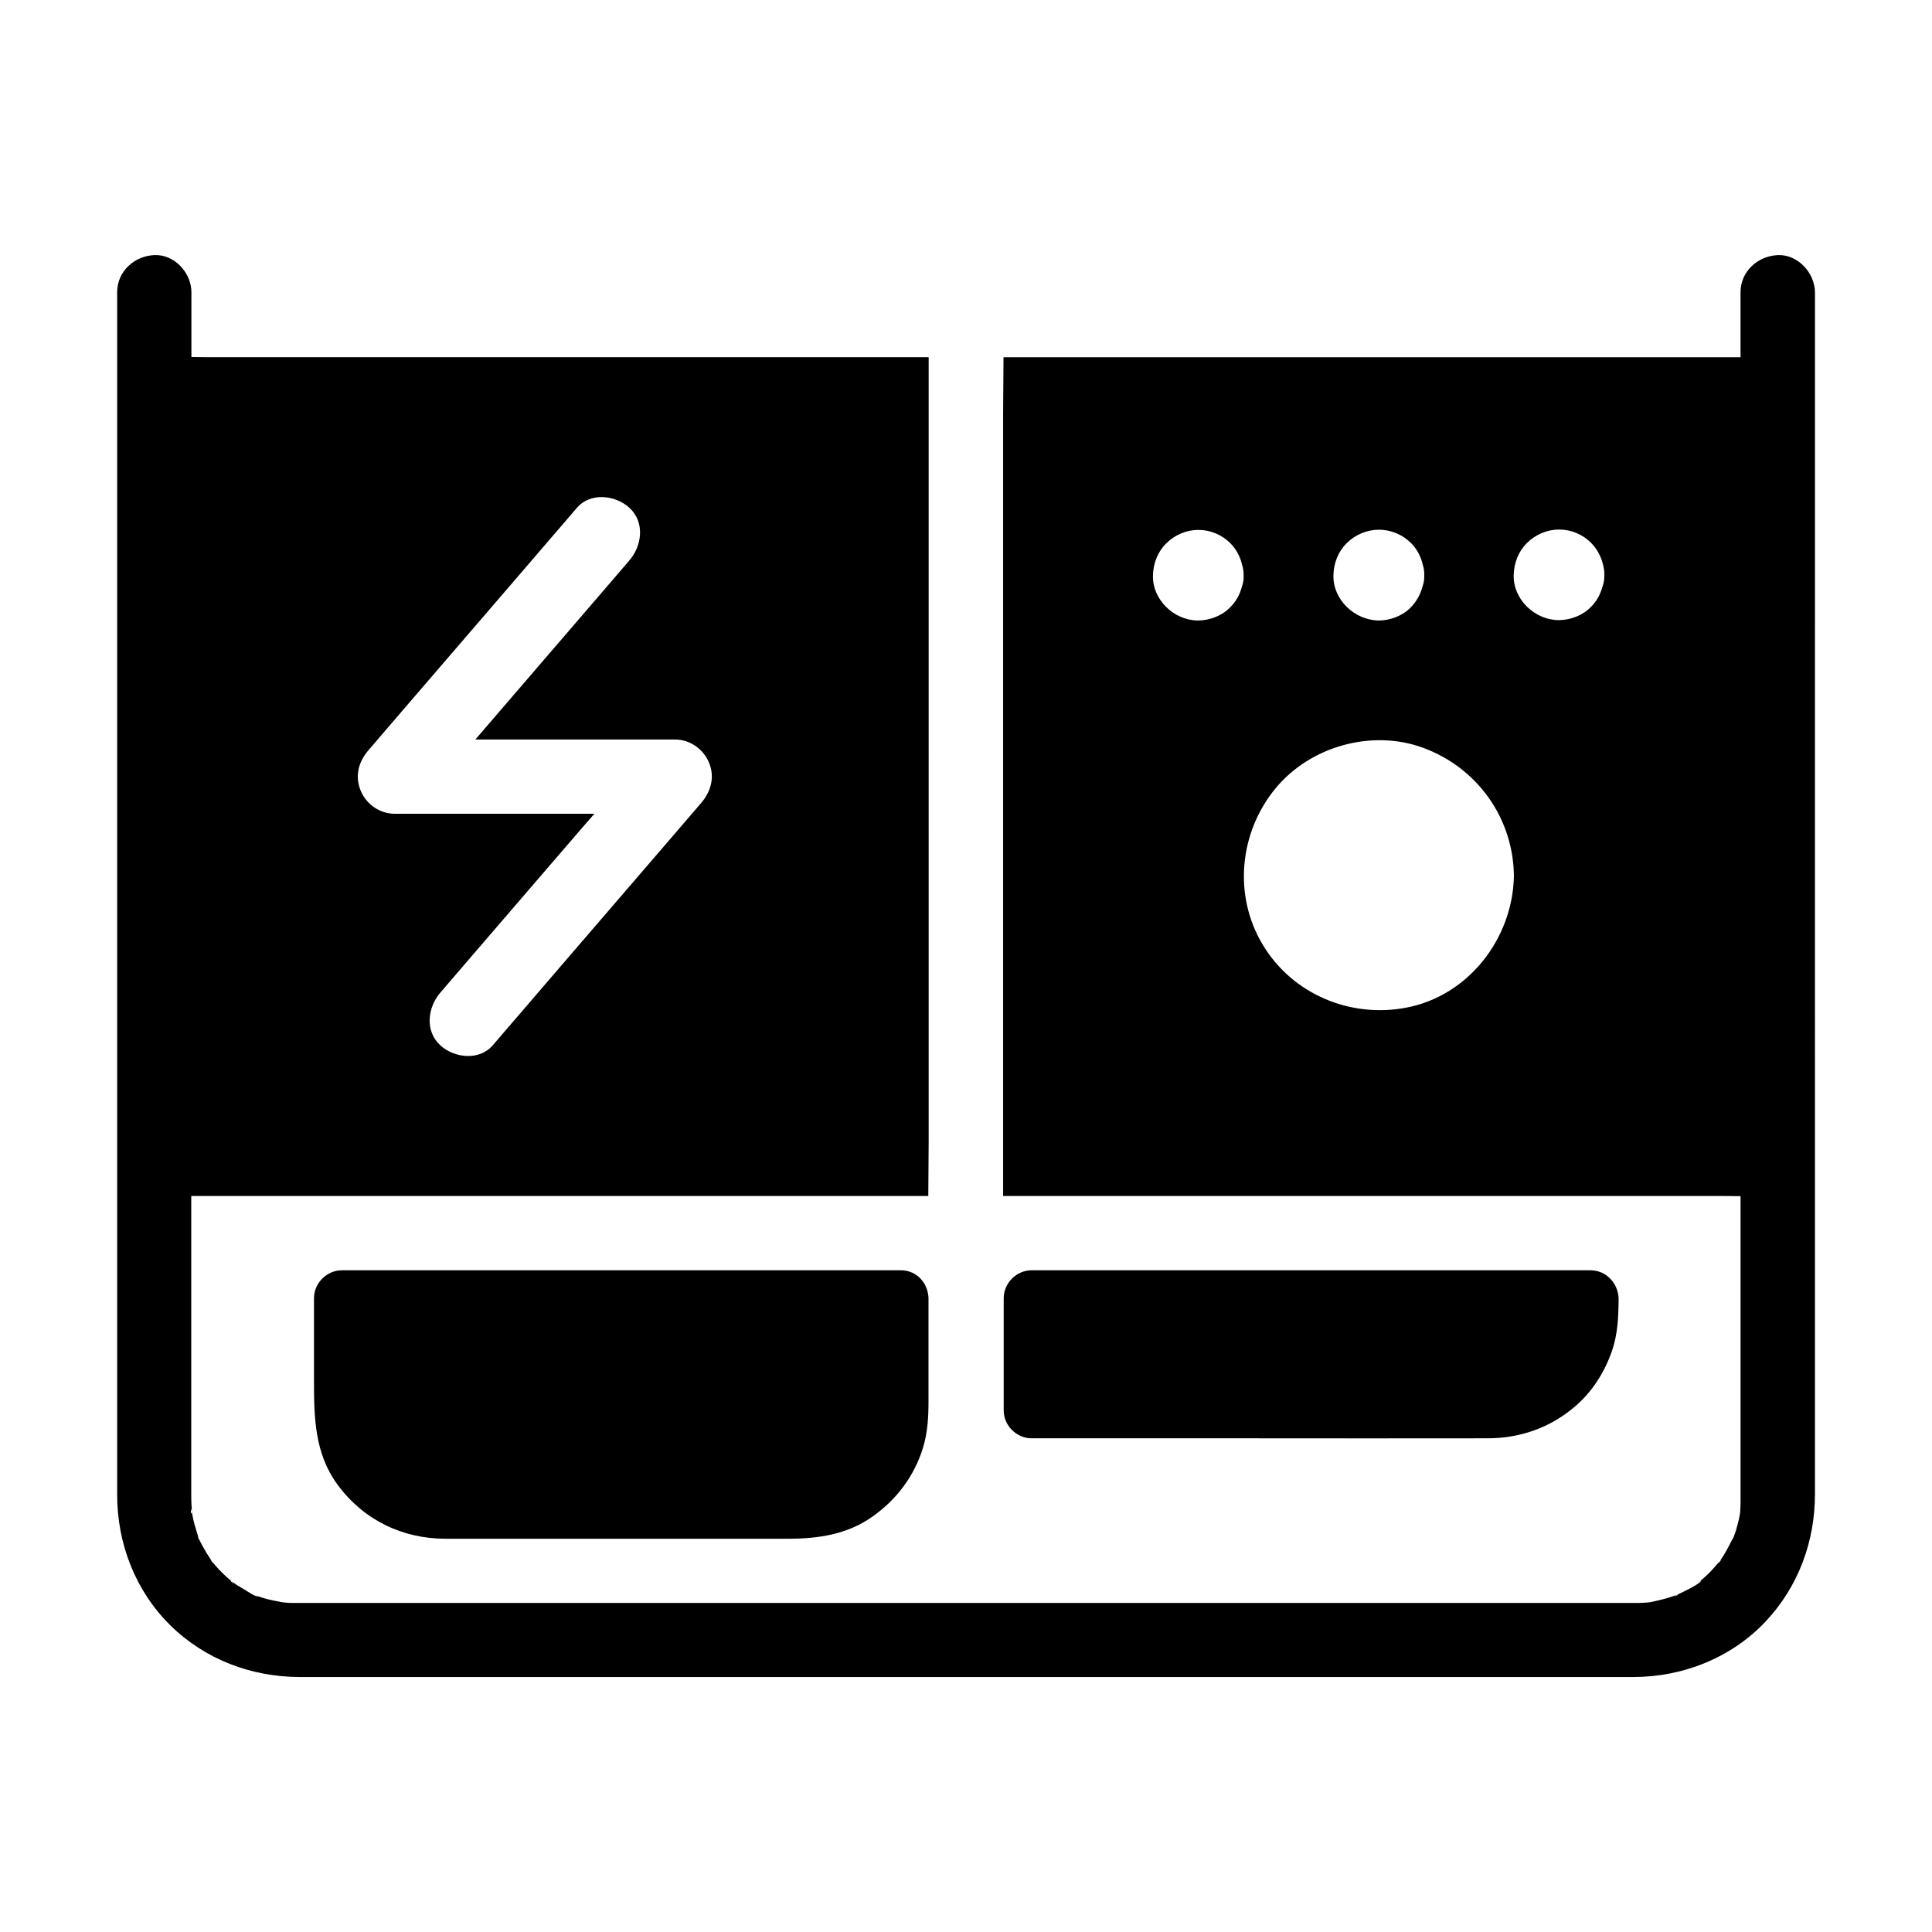
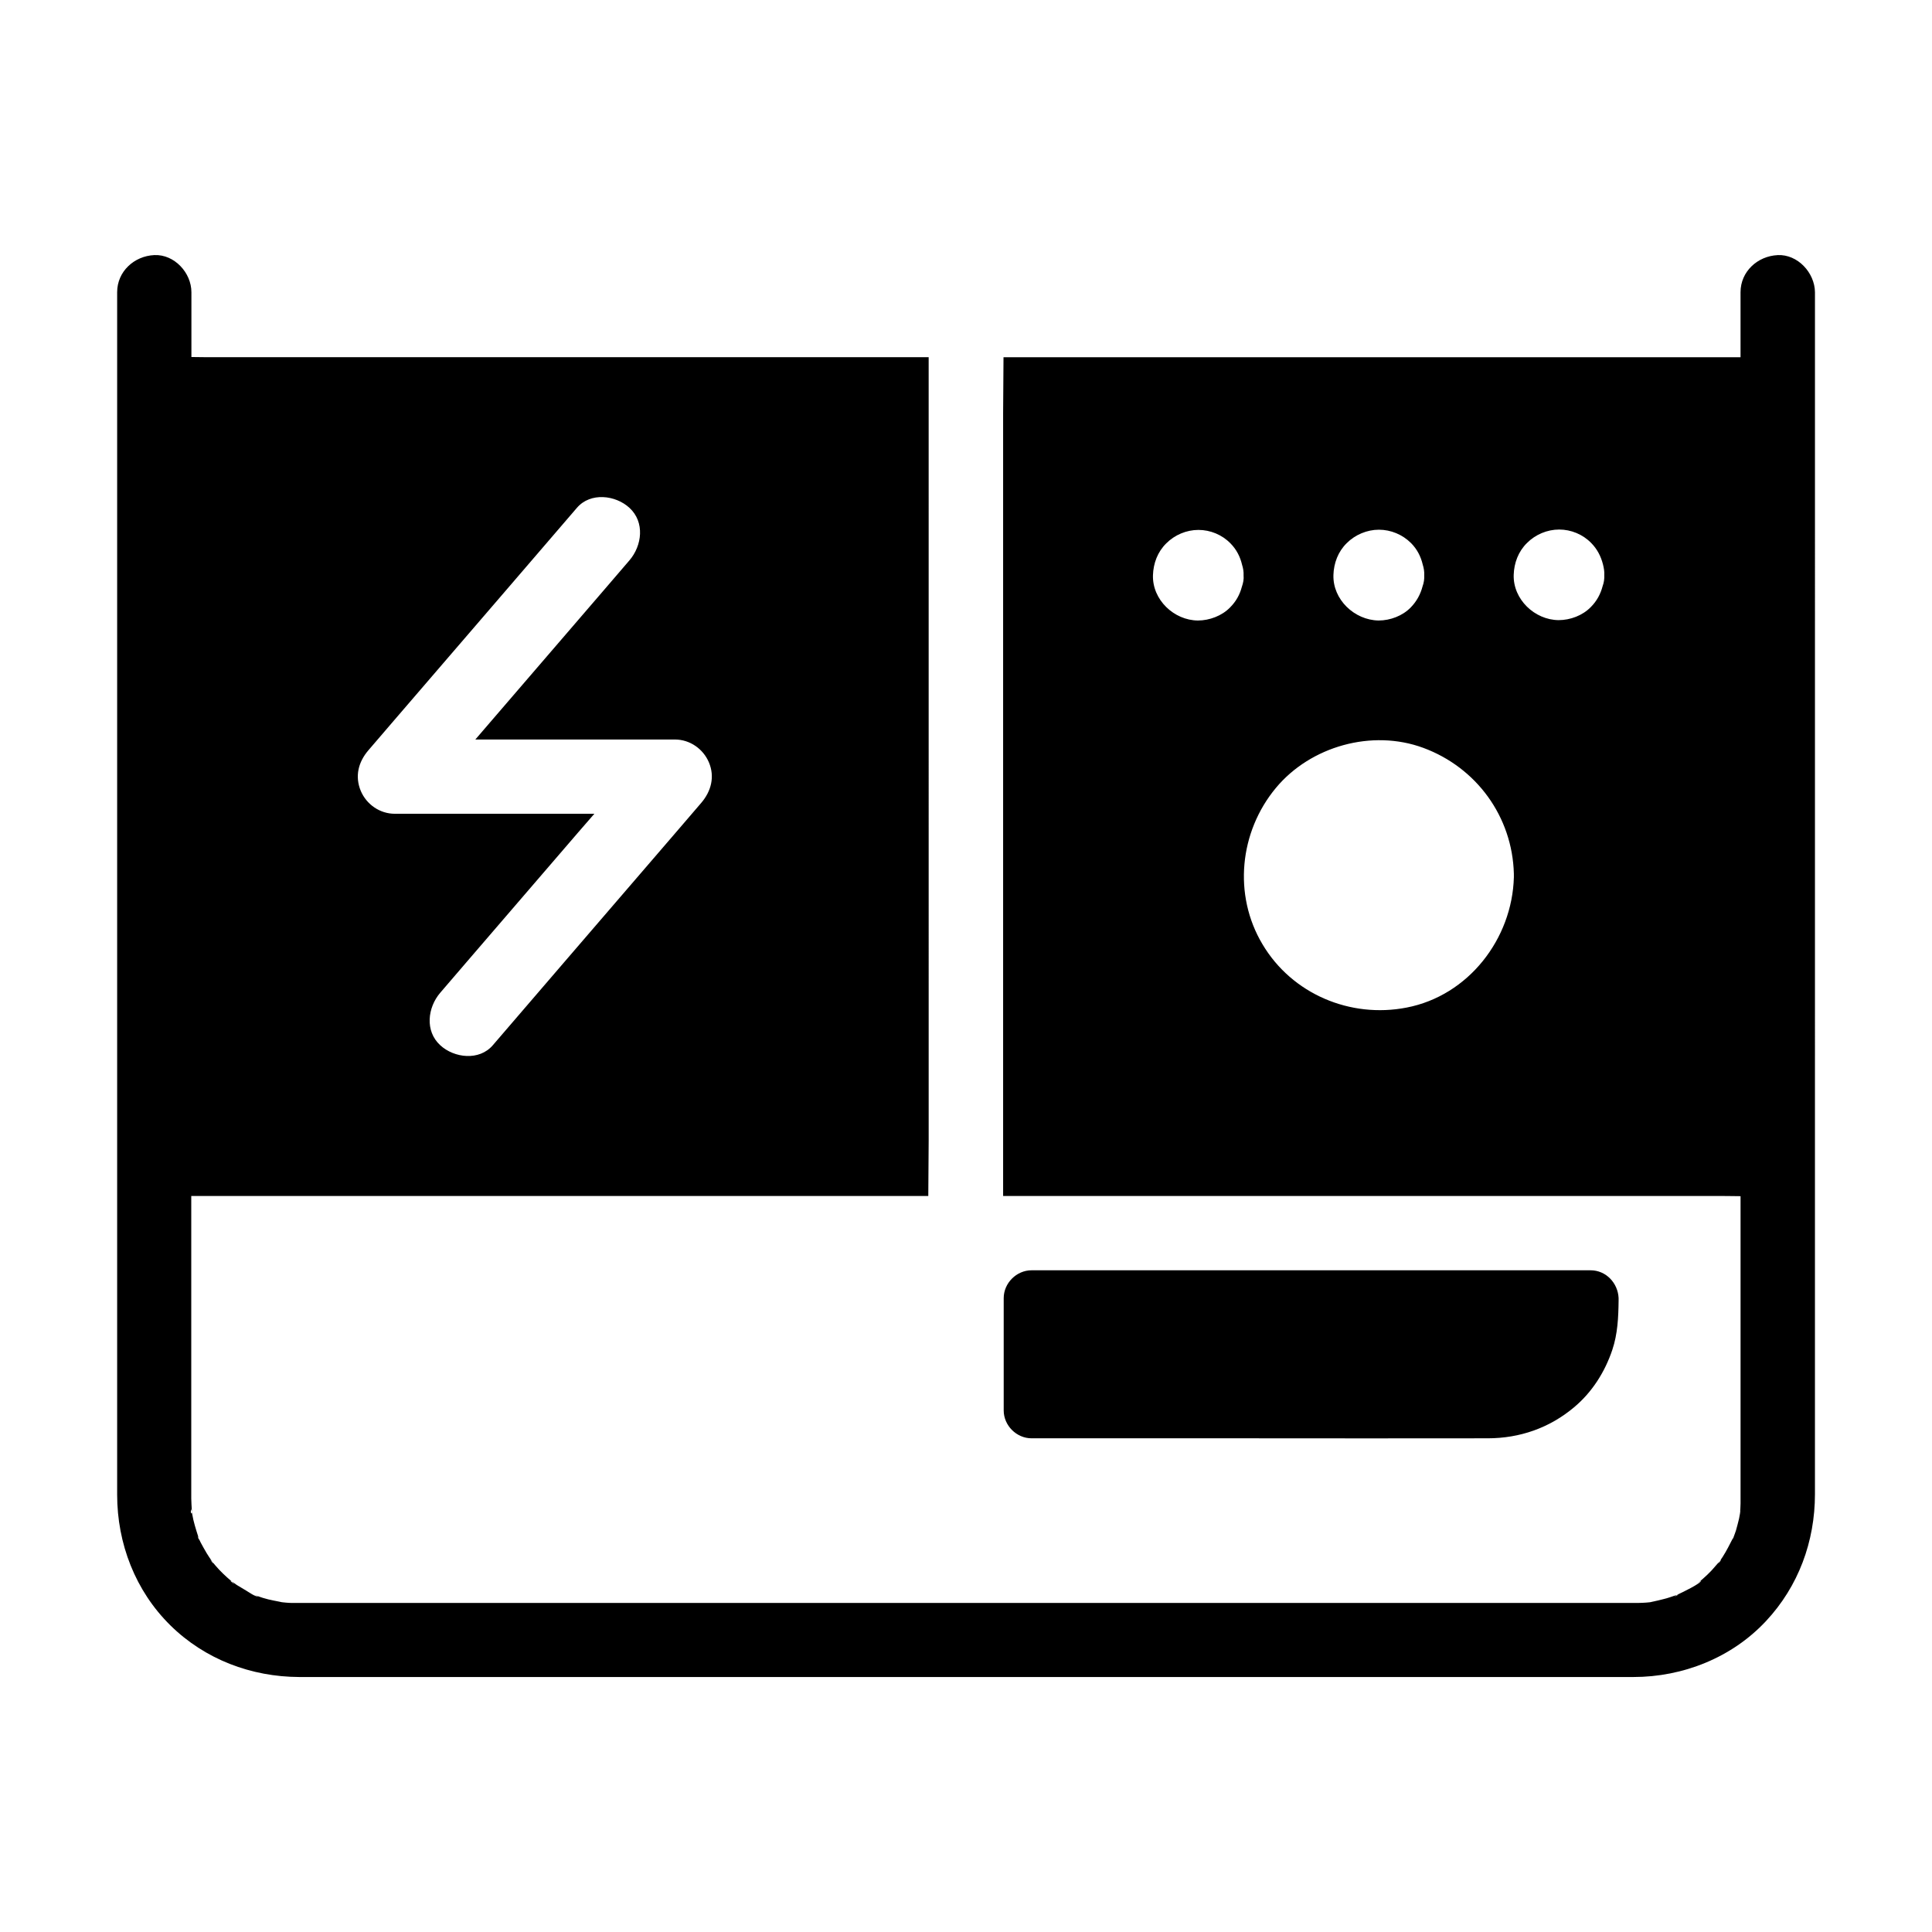
<svg xmlns="http://www.w3.org/2000/svg" fill="#000000" width="800px" height="800px" version="1.1" viewBox="144 144 512 512">
  <g>
    <path d="m615.1 211.61c-5.312 0.246-9.84 4.328-9.84 9.84v17.219h-195.32c0 2.461-0.051 4.922-0.051 7.379 0 2.461-0.051 4.922-0.051 7.379v2.953 204.57h187.85c2.508 0 5.066 0 7.578 0.051v78.672 2.707c0 0.441-0.051 0.934-0.051 1.379 0 0.246-0.051 0.441-0.051 0.688 0 0.148-0.051 0.246-0.051 0.344 0.051-0.148 0.051-0.344 0.098-0.492v0.148c-0.051 0.395-0.098 0.59-0.098 0.641 0 0 0-0.098 0.051-0.297 0 0.098-0.051 0.246-0.051 0.344-0.098 0.441-0.148 0.887-0.246 1.328-0.246 1.082-0.543 2.117-0.836 3.199-0.148 0.395-0.297 0.836-0.441 1.23-0.098 0.246-0.148 0.441-0.246 0.641 0.051-0.098 0.098-0.195 0.148-0.297-0.098 0.195-0.195 0.492-0.395 0.887 0.098-0.195 0.148-0.395 0.195-0.59-0.887 1.723-1.723 3.445-2.805 5.117-0.246 0.344-0.492 0.688-0.738 1.082 0 0 0 0.051-0.051 0.051 0.051-0.098 0.148-0.148 0.195-0.246 0.934-0.984-1.328 1.969-0.195 0.246-0.738 0.789-1.379 1.625-2.117 2.41-0.738 0.789-1.523 1.523-2.312 2.215-0.344 0.297-0.641 0.543-0.984 0.836-1.426 1.23 0.492-0.395 0.492-0.344 0.098 0.688-5.164 3.199-5.805 3.492-0.148 0.051-0.297 0.195-0.543 0.297 0.492-0.098-0.395 0.395-0.887 0.395 0.195 0 0.59-0.195 0.887-0.395-0.098 0-0.195 0.051-0.395 0.098-1.031 0.344-2.066 0.738-3.148 0.984-0.984 0.246-1.918 0.492-2.902 0.688-0.098 0-0.246 0.051-0.395 0.098h0.051-0.098 0.051c-0.051 0-0.148 0-0.297 0.051-0.344 0.051-0.688 0.051-1.031 0.098-1.277 0.098-2.559 0.098-3.836 0.098h-343.76-9.348-0.887-1.031c-0.59 0-1.133-0.051-1.723-0.098-0.246 0-0.688-0.098-1.031-0.148 0.195 0.051 0.441 0.098 0.738 0.195-1.871-0.441-3.789-0.688-5.656-1.277-0.492-0.148-1.031-0.344-1.574-0.543-0.098-0.051-0.195-0.098-0.297-0.098-0.297-0.148-0.492-0.195-0.59-0.246 0.148 0.051 0.492 0.246 1.133 0.492-0.688 0.148-2.656-1.277-3.199-1.574-0.836-0.492-1.672-0.984-2.461-1.477-0.441-0.297-0.887-0.688-1.328-0.934 0.051 0.051 0.148 0.098 0.195 0.195 1.625 1.379-1.426-0.836-0.195-0.195-1.574-1.328-3.051-2.707-4.379-4.281-0.246-0.297-0.492-0.59-0.738-0.887 0.934 1.477-1.477-1.77-0.098-0.098 0.051 0.051 0.051 0.098 0.098 0.098-0.051-0.051-0.051-0.098-0.098-0.148-0.492-0.738-0.984-1.426-1.426-2.164-0.543-0.934-1.082-1.871-1.574-2.805-0.195-0.395-0.395-0.789-0.543-1.18 0.492 1.574-0.789-1.625 0 0-0.051-0.098-0.051-0.195-0.098-0.344-0.641-2.016-1.277-3.984-1.625-6.051 0 0-0.051-0.246-0.098-0.492-0.051 0.836-0.492-0.148-0.098-0.836-0.051 0.098 0.051 0.492 0.098 0.836v-0.543c-0.098-1.031-0.098-2.066-0.148-3.102v-1.574-78.57h195.32c0-2.461 0.051-4.922 0.051-7.379 0-2.461 0.051-4.922 0.051-7.379l-0.004-207.53h-187.8c-2.508 0-5.066 0-7.578-0.051v-17.172c0-5.164-4.527-10.086-9.84-9.84s-9.84 4.328-9.84 9.84v288.66 30.012c0 12.941 4.82 25.484 14.121 34.637 9.152 9.004 21.402 13.629 34.145 13.676h27.797 316.75 9.004c13.137 0 26.074-5.117 35.129-14.809 8.609-9.199 12.988-21.105 12.988-33.652l0.004-318.52c-0.051-5.168-4.578-10.09-9.891-9.844zm-117.73 84.773c0.098-3.148 1.23-6.199 3.543-8.461 2.215-2.215 5.363-3.543 8.512-3.543s6.25 1.277 8.512 3.543c1.625 1.625 2.609 3.59 3.102 5.707 0.297 0.934 0.441 1.871 0.395 2.805 0.051 1.031-0.098 2.016-0.441 2.953-0.543 2.066-1.523 3.938-3.148 5.609-2.164 2.215-5.41 3.445-8.512 3.445-6.402-0.102-12.16-5.562-11.961-12.059zm-24.258 3.102c-0.543 2.066-1.523 3.887-3.148 5.512-2.164 2.215-5.461 3.445-8.512 3.445-6.348-0.051-12.102-5.512-11.906-12.004 0.098-3.148 1.23-6.199 3.543-8.461 2.215-2.215 5.312-3.543 8.512-3.543 3.148 0 6.25 1.277 8.461 3.543 1.625 1.625 2.609 3.59 3.102 5.707 0.297 0.934 0.441 1.871 0.395 2.805 0.098 0.977-0.102 2.012-0.445 2.996zm72.078 76.555v0.441c-0.441 16.336-12.055 31.391-28.438 34.539-14.906 2.902-30.355-3.59-38.18-16.777-7.824-13.086-6.102-29.816 3.543-41.426 9.199-11.07 25.484-15.645 39.066-10.629 14.121 5.215 23.617 18.254 24.008 33.359v0.441zm23.961-79.656c0.051 1.031-0.098 2.016-0.441 2.953-0.543 2.066-1.523 3.938-3.148 5.559-2.164 2.215-5.41 3.445-8.512 3.445-6.348-0.051-12.102-5.512-11.906-12.004 0.098-3.148 1.23-6.199 3.543-8.461 2.215-2.215 5.312-3.543 8.512-3.543 3.148 0 6.25 1.277 8.461 3.543 1.625 1.625 2.609 3.59 3.148 5.707 0.246 0.98 0.395 1.914 0.344 2.801zm-327.52 46.445c2.262-2.656 4.574-5.312 6.84-7.969 9.938-11.512 19.828-23.074 29.766-34.586 6.199-7.231 12.449-14.465 18.648-21.695 3.59-4.184 10.234-3.394 13.922 0 4.133 3.789 3.344 10.035 0 13.922-2.262 2.656-4.574 5.312-6.84 7.969-9.938 11.512-19.828 23.074-29.766 34.586-1.379 1.625-2.805 3.246-4.231 4.922h52.891c3.938 0 7.477 2.461 9.004 6.051 1.625 3.836 0.59 7.676-2.016 10.727-2.262 2.656-4.574 5.312-6.84 7.969-9.938 11.512-19.828 23.074-29.766 34.586-6.199 7.231-12.449 14.465-18.648 21.695-3.59 4.184-10.234 3.394-13.922 0-4.133-3.789-3.344-10.035 0-13.922 2.262-2.656 4.574-5.312 6.84-7.969 9.938-11.512 19.828-23.074 29.766-34.586 1.426-1.625 2.805-3.246 4.231-4.871h-52.895c-3.938 0-7.477-2.461-9.004-6.051-1.621-3.891-0.641-7.68 2.019-10.777z" />
-     <path d="m382.78 480.64h-148.19c-3.984 0-7.379 3.394-7.379 7.379v21.551c0 9.891 0.098 19.531 6.25 27.898 6.84 9.297 17.121 14.316 28.633 14.316h90.727c7.969 0 15.793-1.133 22.434-5.902 6.348-4.477 11.02-10.676 13.332-18.156 1.277-4.082 1.477-8.316 1.477-12.496v-27.16c-0.098-4.035-3.148-7.43-7.281-7.43z" />
    <path d="m565.51 480.64h-148.14c-3.984 0-7.379 3.394-7.379 7.379v29.766c0 3.984 3.394 7.379 7.379 7.379h56.68c21.402 0 42.805 0.051 64.207 0 8.512 0 16.383-2.754 22.879-8.215 4.773-3.984 8.168-9.348 10.137-15.203 1.426-4.231 1.625-8.66 1.672-13.137v-0.051-0.59c-0.199-3.934-3.301-7.328-7.434-7.328z" />
  </g>
</svg>